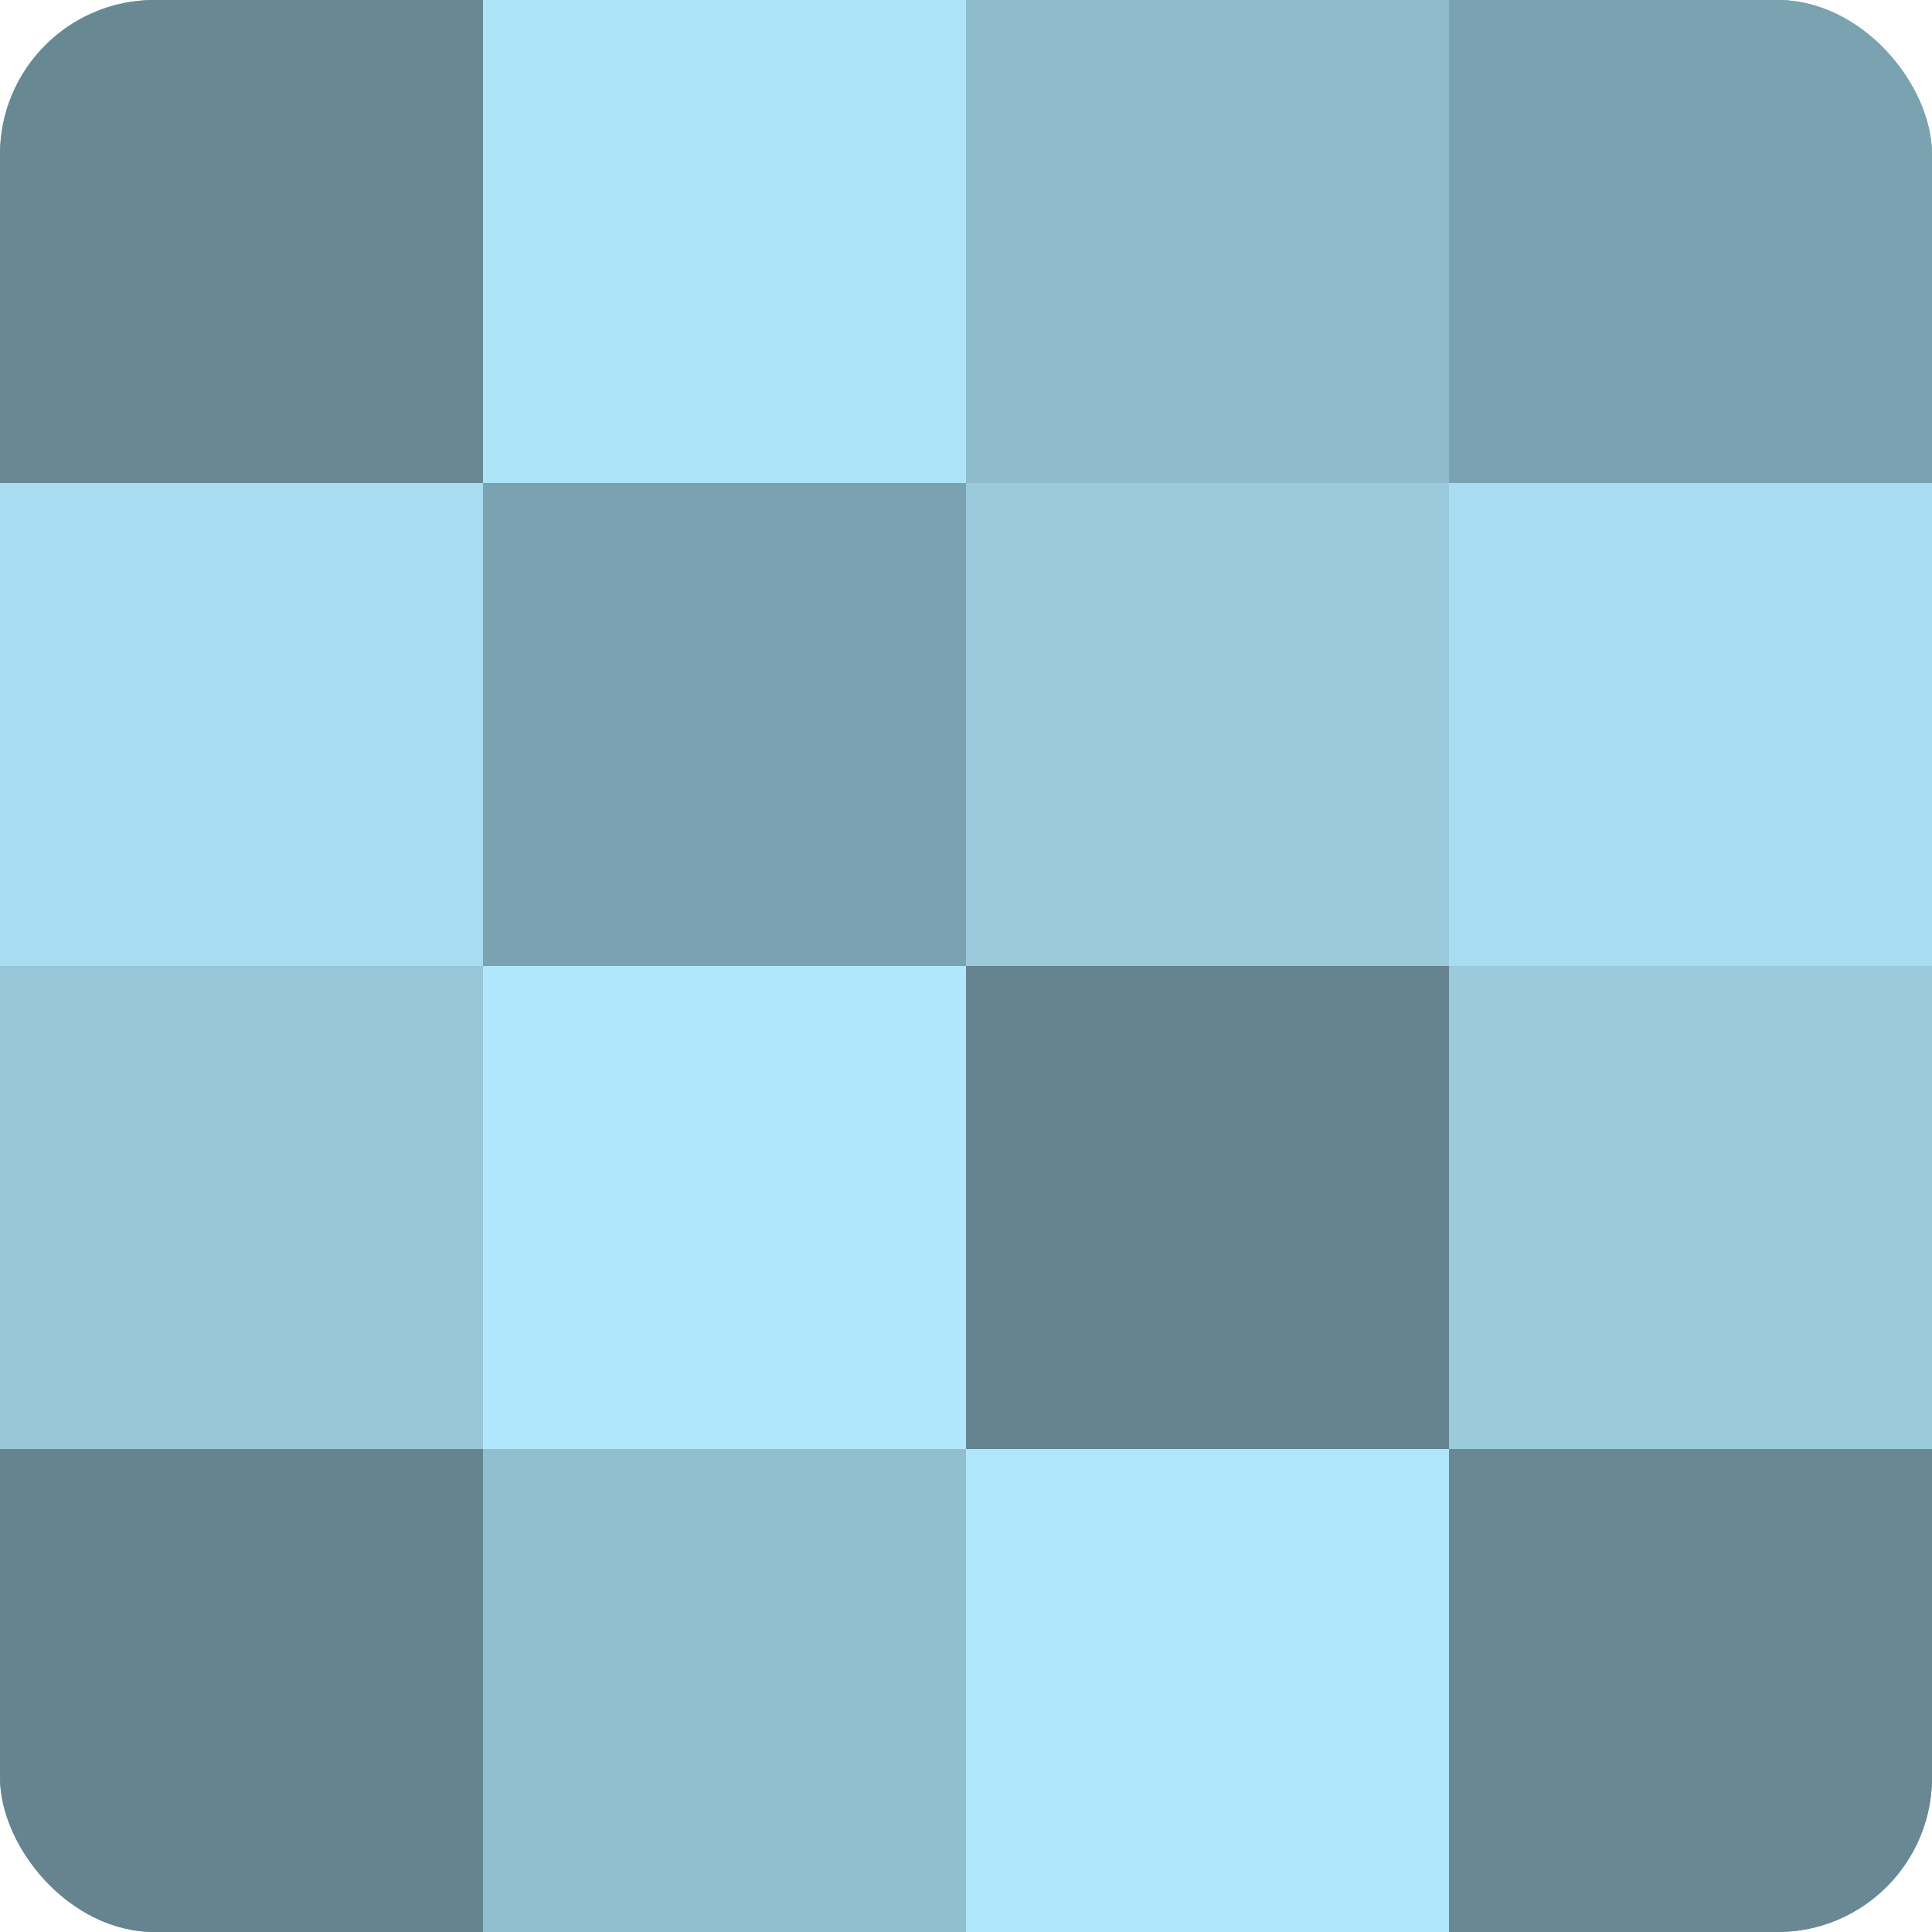
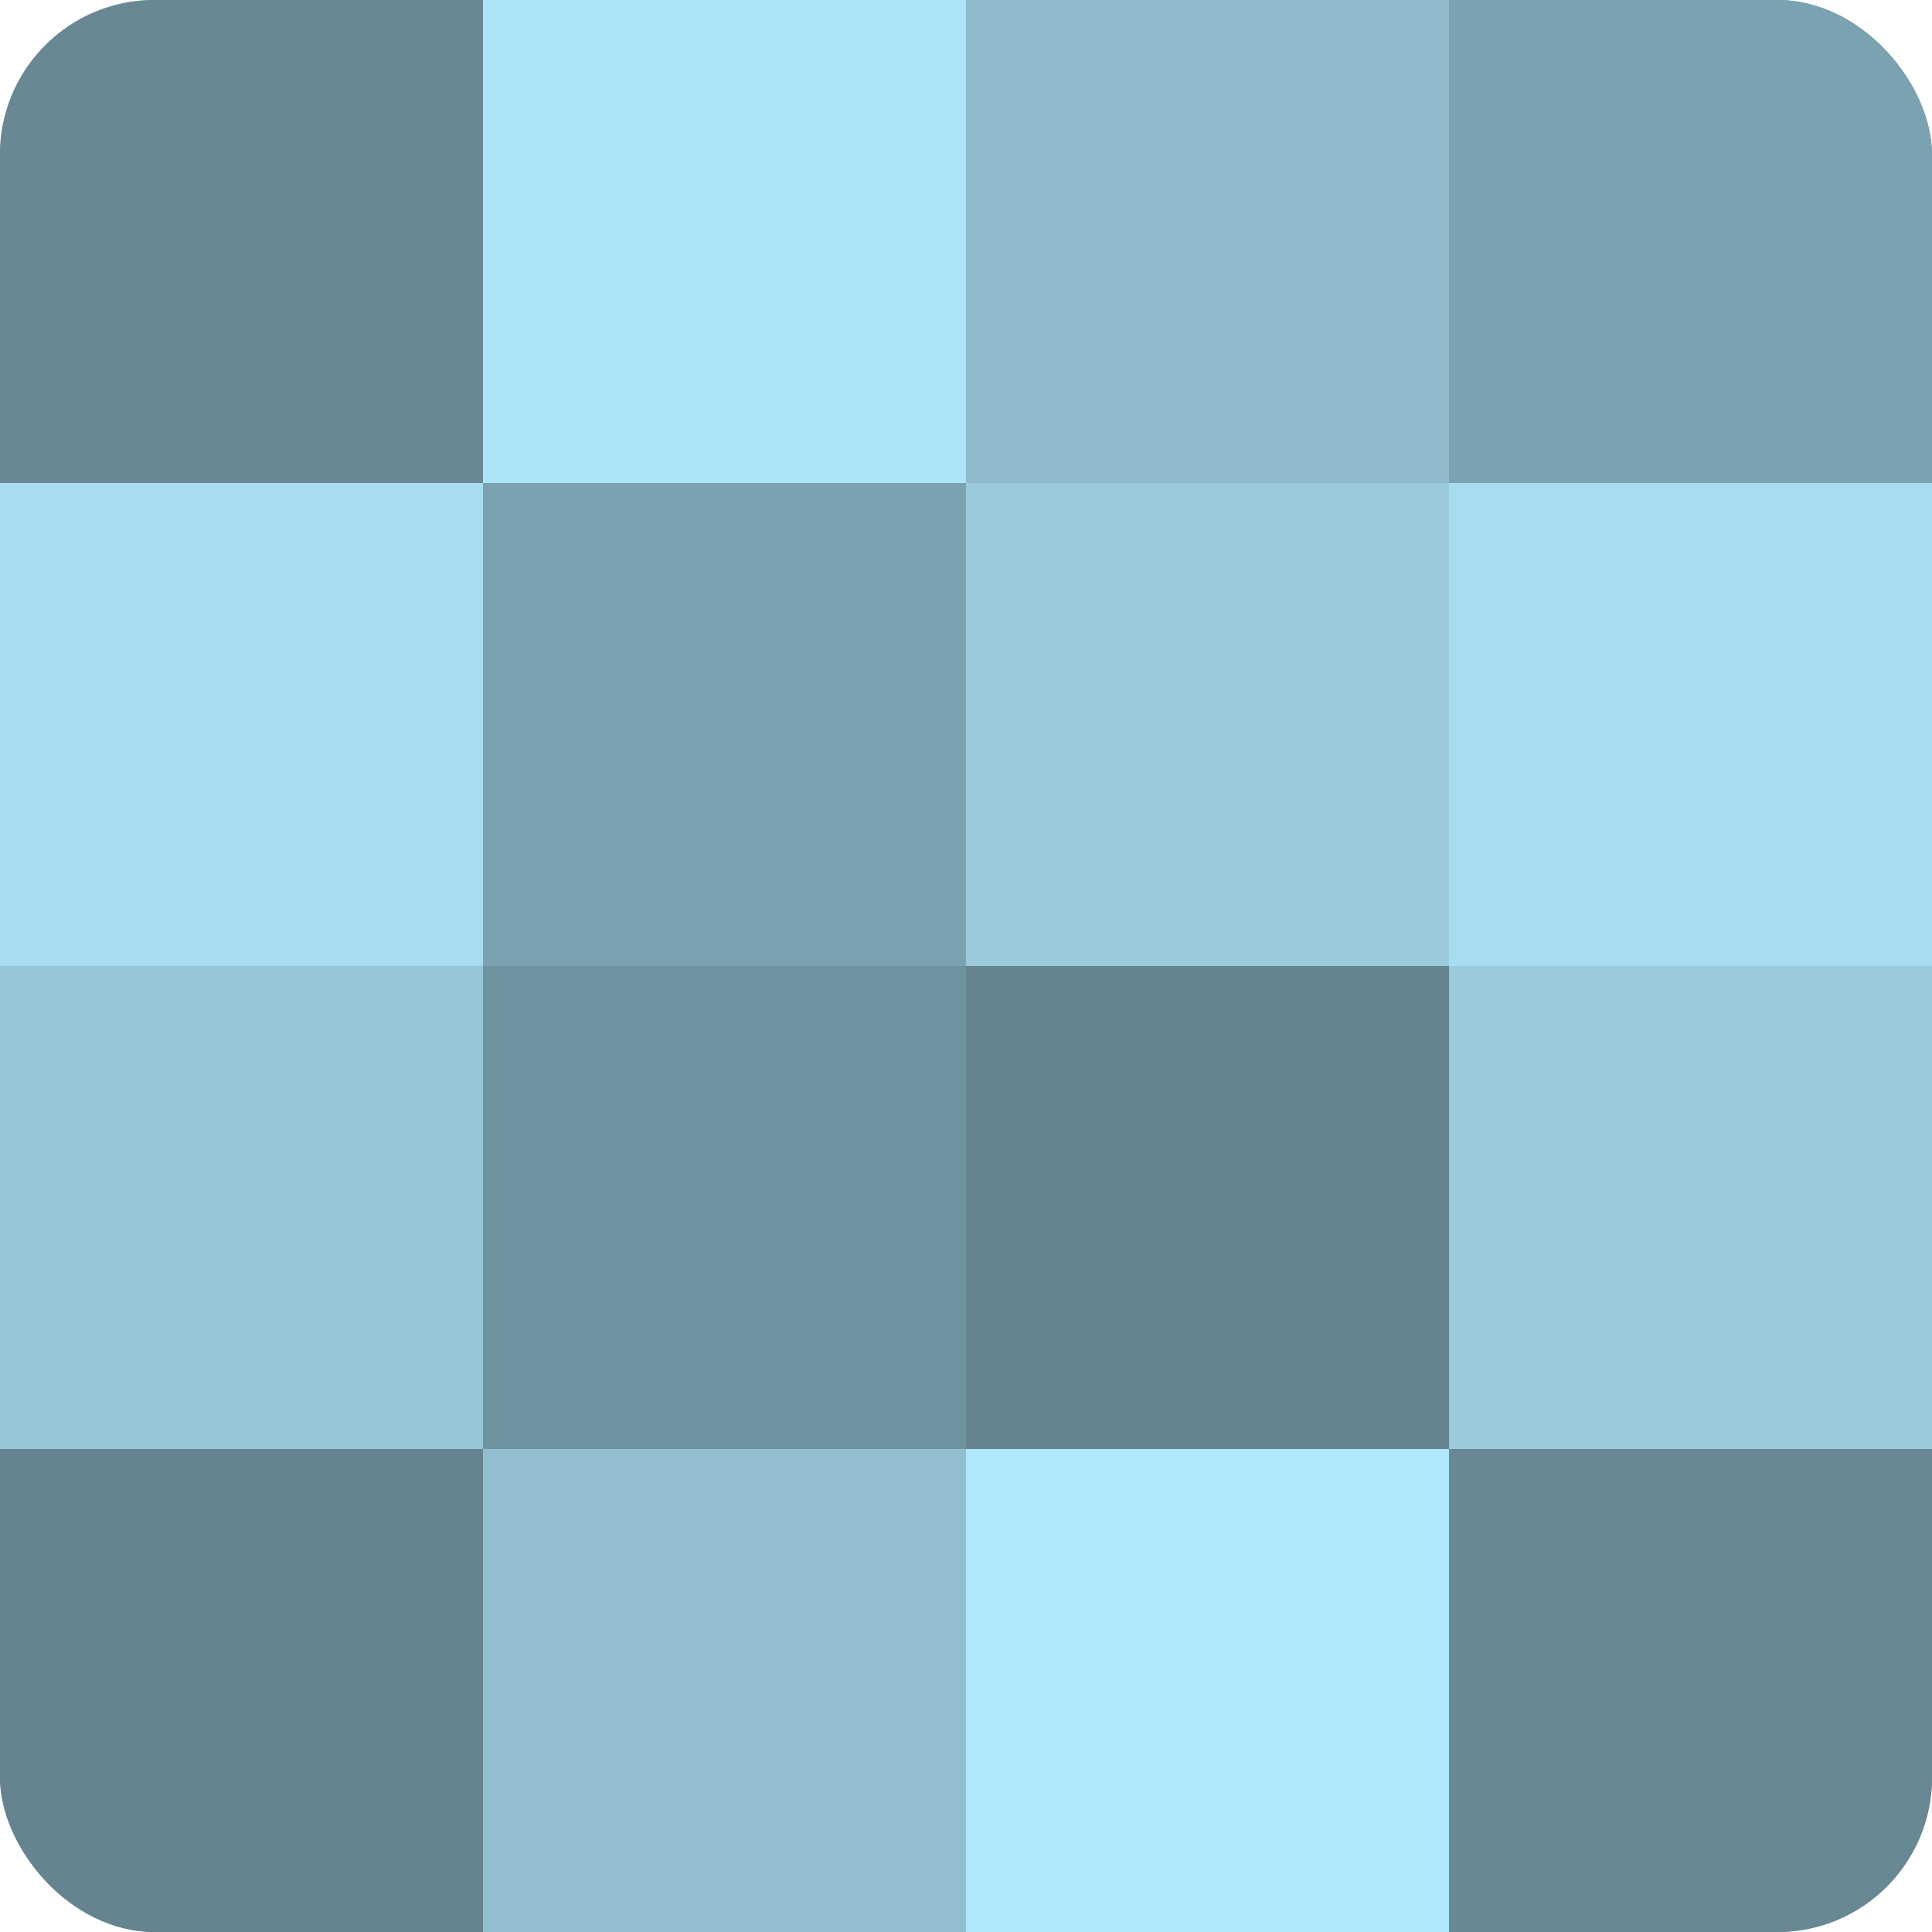
<svg xmlns="http://www.w3.org/2000/svg" width="60" height="60" viewBox="0 0 100 100" preserveAspectRatio="xMidYMid meet">
  <defs>
    <clipPath id="c" width="100" height="100">
      <rect width="100" height="100" rx="8" ry="8" />
    </clipPath>
  </defs>
  <g clip-path="url(#c)">
    <rect width="100" height="100" fill="#7093a0" />
    <rect width="25" height="25" fill="#688894" />
    <rect y="25" width="25" height="25" fill="#a8dcf0" />
    <rect y="50" width="25" height="25" fill="#97c6d8" />
    <rect y="75" width="25" height="25" fill="#658490" />
    <rect x="25" width="25" height="25" fill="#ade4f8" />
    <rect x="25" y="25" width="25" height="25" fill="#7ba2b0" />
-     <rect x="25" y="50" width="25" height="25" fill="#b0e7fc" />
    <rect x="25" y="75" width="25" height="25" fill="#92bfd0" />
    <rect x="50" width="25" height="25" fill="#8fbbcc" />
    <rect x="50" y="25" width="25" height="25" fill="#9acadc" />
    <rect x="50" y="50" width="25" height="25" fill="#658490" />
    <rect x="50" y="75" width="25" height="25" fill="#b0e7fc" />
    <rect x="75" width="25" height="25" fill="#7ba2b0" />
    <rect x="75" y="25" width="25" height="25" fill="#a8dcf0" />
    <rect x="75" y="50" width="25" height="25" fill="#9acadc" />
    <rect x="75" y="75" width="25" height="25" fill="#688894" />
  </g>
</svg>